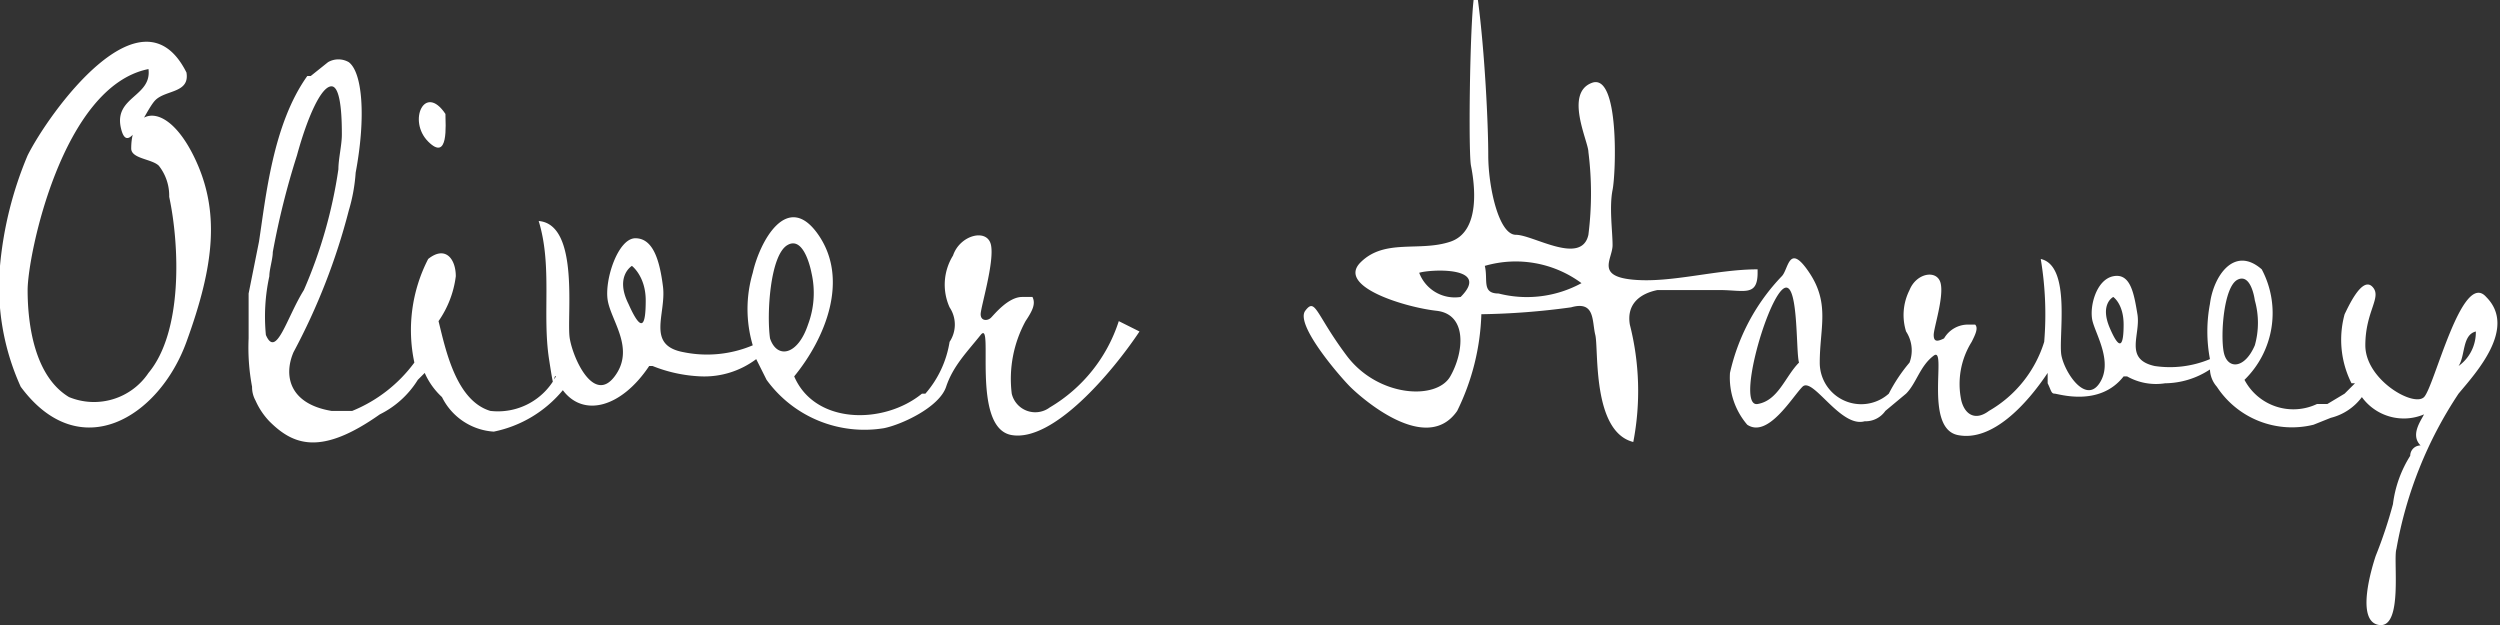
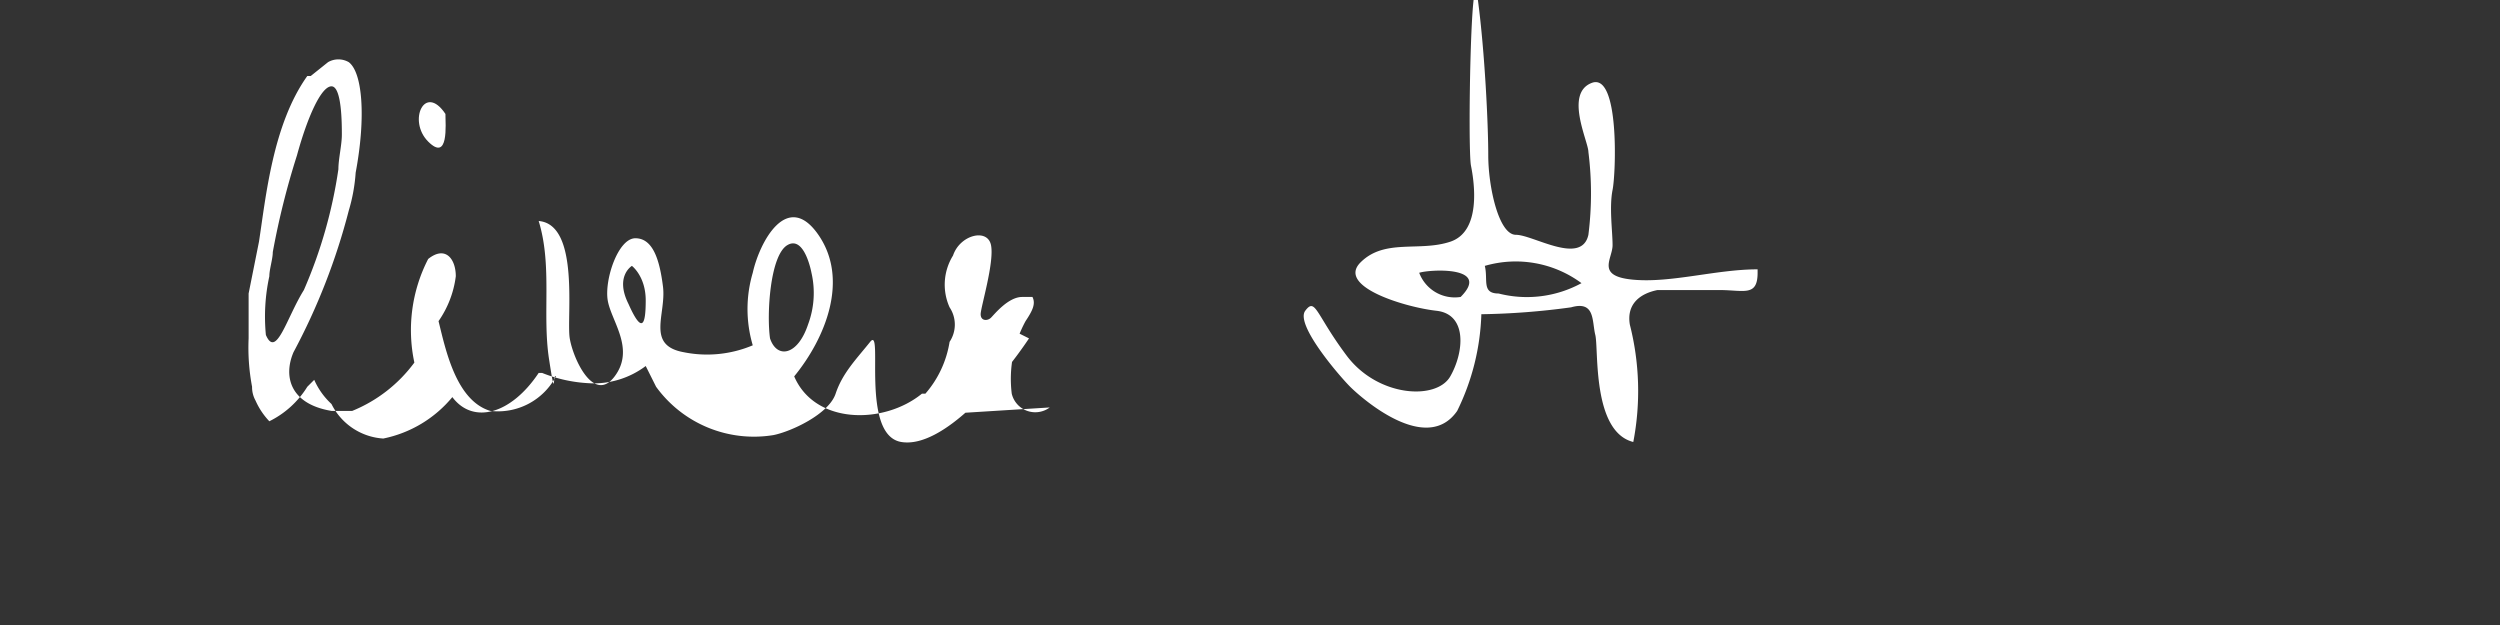
<svg xmlns="http://www.w3.org/2000/svg" viewBox="0 0 72.4 18.1">
  <rect x="0" y="0" width="72.4" height="18.1" fill="#333333" stroke="none" />
  <defs>
    <style>.cls-1{fill:#fff;}.cls-2{fill:none;}</style>
  </defs>
  <title>Asset 13</title>
  <g id="Layer_2" data-name="Layer 2">
    <g id="Layer_1-2" data-name="Layer 1">
      <polyline class="cls-1" points="21.9 10.3 21.9 10.4 21.9 10.3" />
-       <path class="cls-1" d="M21.8,10v0" />
-       <path class="cls-1" d="M3.8,4.3c0,.3.6.3.8.5a1.4,1.4,0,0,1,.3.9c.3,1.4.4,3.9-.6,5.1a1.9,1.9,0,0,1-2.3.7C1,10.9.8,9.4.8,8.4S1.8,2.5,4.3,2c.1.8-1,.8-.8,1.7s.7-.5,1-.8,1-.2.9-.8C4.1-.5,1.4,3.3.8,4.5A10.7,10.7,0,0,0,0,7.7a7,7,0,0,0,.6,3.5c1.7,2.3,4,.9,4.8-1.3s1-3.8.2-5.4S3.8,3.1,3.8,4.3" />
      <path class="cls-1" d="M12.9,3.3c-.6-.9-1.1.2-.5.8s.5-.5.5-.8" />
-       <path class="cls-1" d="M30.4,11.8a.7.7,0,0,1-1.1-.4,3.5,3.5,0,0,1,.4-2.1c.2-.3.3-.5.2-.7h-.3c-.4,0-.8.5-.9.6s-.3.1-.3-.1.4-1.5.3-2-.9-.3-1.1.3a1.6,1.6,0,0,0-.1,1.5.9.9,0,0,1,0,1,3,3,0,0,1-.7,1.5h-.1c-1.1.9-3.1.9-3.7-.5.9-1.1,1.6-2.8.7-4.1S22,7,21.8,7.9a3.7,3.7,0,0,0,0,2.1v0a3.4,3.4,0,0,1-2,.2c-1.1-.2-.5-1.1-.6-1.9s-.3-1.4-.8-1.4-.9,1.2-.8,1.8.8,1.4.2,2.2-1.2-.5-1.3-1.1.3-3.3-.9-3.4c.4,1.3.1,2.7.3,4s.1.4.2.5a1.9,1.9,0,0,1-1.9,1c-1-.3-1.3-1.8-1.5-2.6h0a2.9,2.9,0,0,0,.5-1.3c0-.5-.3-.9-.8-.5a4.5,4.5,0,0,0-.4,3h0a4.2,4.2,0,0,1-1.8,1.4H9.6c-1.2-.2-1.4-1-1.1-1.7a18.4,18.4,0,0,0,1.6-4.1A5,5,0,0,0,10.3,5c.3-1.6.2-2.9-.2-3.2a.6.6,0,0,0-.6,0h0L9,2.2H8.9C7.9,3.6,7.7,5.7,7.5,7L7.2,8.5h0V9.8a6.1,6.1,0,0,0,.1,1.4.8.8,0,0,0,.1.4,2.1,2.1,0,0,0,.4.6c.7.7,1.5,1,3.2-.2a2.7,2.7,0,0,0,1.1-1l.2-.2a2.1,2.1,0,0,0,.5.7,1.8,1.8,0,0,0,1.5,1,3.5,3.5,0,0,0,2-1.2c.6.8,1.7.5,2.5-.7h.1a4.2,4.2,0,0,0,1.4.3h0a2.5,2.5,0,0,0,1.6-.5l.3.6a3.5,3.5,0,0,0,3.4,1.4c.5-.1,1.6-.6,1.8-1.2s.6-1,1-1.5-.3,2.7.9,2.9,2.9-1.8,3.7-3l-.6-.3a4.5,4.5,0,0,1-2,2.5M7.8,8c0-.2.1-.5.1-.7a22.6,22.6,0,0,1,.7-2.8c.3-1.1.7-2,1-2s.3,1.1.3,1.4-.1.7-.1,1a13.7,13.7,0,0,1-1,3.5c-.5.8-.8,2-1.1,1.3A5.5,5.5,0,0,1,7.8,8m10.4.8c-.4-.8.1-1.1.1-1.1s.4.3.4,1-.1,1-.5.1m3.7,1.5h0m.4-.5c-.1-.7,0-2.4.5-2.7s.7.8.7.8a2.6,2.6,0,0,1-.1,1.5c-.3.9-.9,1-1.1.4" />
+       <path class="cls-1" d="M30.4,11.8a.7.7,0,0,1-1.1-.4,3.5,3.5,0,0,1,.4-2.1c.2-.3.3-.5.2-.7h-.3c-.4,0-.8.5-.9.6s-.3.1-.3-.1.4-1.5.3-2-.9-.3-1.1.3a1.6,1.6,0,0,0-.1,1.5.9.9,0,0,1,0,1,3,3,0,0,1-.7,1.5h-.1c-1.1.9-3.1.9-3.7-.5.9-1.1,1.6-2.8.7-4.1S22,7,21.8,7.9a3.7,3.7,0,0,0,0,2.1v0a3.4,3.4,0,0,1-2,.2c-1.1-.2-.5-1.1-.6-1.9s-.3-1.4-.8-1.4-.9,1.2-.8,1.8.8,1.4.2,2.2-1.2-.5-1.3-1.1.3-3.3-.9-3.4c.4,1.3.1,2.7.3,4s.1.4.2.5a1.9,1.9,0,0,1-1.9,1c-1-.3-1.3-1.8-1.5-2.6h0a2.9,2.9,0,0,0,.5-1.3c0-.5-.3-.9-.8-.5a4.5,4.5,0,0,0-.4,3h0a4.2,4.2,0,0,1-1.8,1.4H9.6c-1.2-.2-1.4-1-1.1-1.7a18.4,18.4,0,0,0,1.6-4.1A5,5,0,0,0,10.3,5c.3-1.6.2-2.9-.2-3.2a.6.6,0,0,0-.6,0h0L9,2.2H8.9C7.9,3.6,7.7,5.7,7.5,7L7.2,8.5h0V9.8a6.1,6.1,0,0,0,.1,1.4.8.8,0,0,0,.1.4,2.1,2.1,0,0,0,.4.6a2.7,2.7,0,0,0,1.1-1l.2-.2a2.1,2.1,0,0,0,.5.7,1.8,1.8,0,0,0,1.5,1,3.5,3.5,0,0,0,2-1.2c.6.8,1.7.5,2.5-.7h.1a4.2,4.2,0,0,0,1.4.3h0a2.5,2.5,0,0,0,1.6-.5l.3.6a3.5,3.5,0,0,0,3.4,1.4c.5-.1,1.6-.6,1.8-1.2s.6-1,1-1.5-.3,2.7.9,2.9,2.9-1.8,3.7-3l-.6-.3a4.5,4.5,0,0,1-2,2.5M7.8,8c0-.2.1-.5.1-.7a22.6,22.6,0,0,1,.7-2.8c.3-1.1.7-2,1-2s.3,1.1.3,1.4-.1.7-.1,1a13.7,13.7,0,0,1-1,3.5c-.5.8-.8,2-1.1,1.3A5.5,5.5,0,0,1,7.8,8m10.4.8c-.4-.8.1-1.1.1-1.1s.4.3.4,1-.1,1-.5.1m3.7,1.5h0m.4-.5c-.1-.7,0-2.4.5-2.7s.7.8.7.8a2.6,2.6,0,0,1-.1,1.5c-.3.9-.9,1-1.1.4" />
      <path class="cls-1" d="M50.9,7.8c-1.2,0-2.5.4-3.6.3s-.6-.6-.6-1-.1-1.1,0-1.6.2-3.4-.6-3.1-.1,1.7-.1,2a9.6,9.6,0,0,1,0,2.4c-.2.9-1.6,0-2.1,0s-.8-1.4-.8-2.3-.1-3-.3-4.5-.3,4.3-.2,4.8S42.9,6.7,42,7s-1.9-.1-2.6.6S40.7,8.9,41.6,9s.8,1.2.4,1.9-2.1.6-3-.6S38.1,8.6,37.8,9s1,1.9,1.3,2.2,2.2,2,3.1.7a6.8,6.8,0,0,0,.7-2.8,21.1,21.1,0,0,0,2.6-.2c.7-.2.6.4.7.8s-.1,2.8,1.1,3.1a7.8,7.8,0,0,0-.1-3.4c-.1-.6.3-.9.8-1h1.8c.7,0,1.1.2,1.1-.5m-8.6.7a1.1,1.1,0,0,1-1.2-.7c.3-.1,2.1-.2,1.2.7m1.1-.1c-.5,0-.3-.4-.4-.8a3.2,3.2,0,0,1,2.8.5,3.3,3.3,0,0,1-2.4.3" />
      <path class="cls-1" d="M64.1,10.7a.4.4,0,0,1-.1-.3A.4.4,0,0,0,64.1,10.7Z" />
-       <path class="cls-1" d="M72,8.6c-.7-.8-1.5,2.6-1.8,2.9S68.5,11,68.5,10s.5-1.4.2-1.7-.7.6-.8.8a2.8,2.8,0,0,0,.2,2h.1l-.3.3-.5.3h-.3a1.6,1.6,0,0,1-2.1-.7h0a2.7,2.7,0,0,0,.5-3.2c-.8-.7-1.4.2-1.5,1a4.3,4.3,0,0,0,0,1.6.4.4,0,0,0,.1.3.4.4,0,0,1-.1-.3,3,3,0,0,1-1.6.2c-.9-.2-.4-.9-.5-1.5s-.2-1.2-.7-1.1-.7.9-.6,1.3.6,1.2.2,1.8-1-.3-1.1-.8.3-2.6-.6-2.8a9.7,9.7,0,0,1,.1,2.4,3.5,3.5,0,0,1-1.6,2c-.4.3-.7.1-.8-.3a2.3,2.3,0,0,1,.3-1.7c.1-.2.2-.4.1-.5H57a.8.8,0,0,0-.7.4c-.2.1-.3.1-.3-.1s.3-1.1.2-1.5-.7-.3-.9.2a1.6,1.6,0,0,0-.1,1.2,1,1,0,0,1,.1.9,4.7,4.7,0,0,0-.6.9,1.2,1.2,0,0,1-2-.9c0-1,.3-1.7-.3-2.6s-.6-.1-.8.1a5.9,5.9,0,0,0-1.5,2.8,2.1,2.1,0,0,0,.5,1.5c.6.4,1.3-.8,1.6-1.1s1.1,1.2,1.8,1a.7.7,0,0,0,.6-.3h0l.6-.5c.3-.3.4-.8.8-1.1s-.3,2.1.7,2.3,2-.9,2.6-1.8v.3c.1.2.1.3.2.3s1.3.4,2-.5h.1a1.7,1.7,0,0,0,1.1.2h0a2.4,2.4,0,0,0,1.3-.4.8.8,0,0,0,.2.5A2.6,2.6,0,0,0,67,12.3l.5-.2a1.6,1.6,0,0,0,.9-.6,1.5,1.5,0,0,0,1.8.5c-.1.2-.4.6-.1.9a.3.3,0,0,0-.3.3,3.4,3.4,0,0,0-.5,1.4,13.1,13.1,0,0,1-.5,1.5c-.1.3-.6,1.9.1,2s.4-1.9.5-2.2a11.8,11.8,0,0,1,1.8-4.5c.5-.6,1.7-1.9.8-2.8M52.1,10.5c-.4.4-.6,1.1-1.2,1.2s.2-2.8.7-3.3.4,1.8.5,2.1m9-1c-.3-.7.1-.9.1-.9s.3.2.3.8-.1.8-.4.1m3.3.7c-.1-.5,0-1.9.4-2.1s.5.6.5.6a2.4,2.4,0,0,1,0,1.3c-.3.7-.8.7-.9.2m6.8.4c.2-.3.1-.9.5-1a1.2,1.2,0,0,1-.5,1" />
      <rect class="cls-2" width="72.4" height="18.06" />
    </g>
  </g>
</svg>